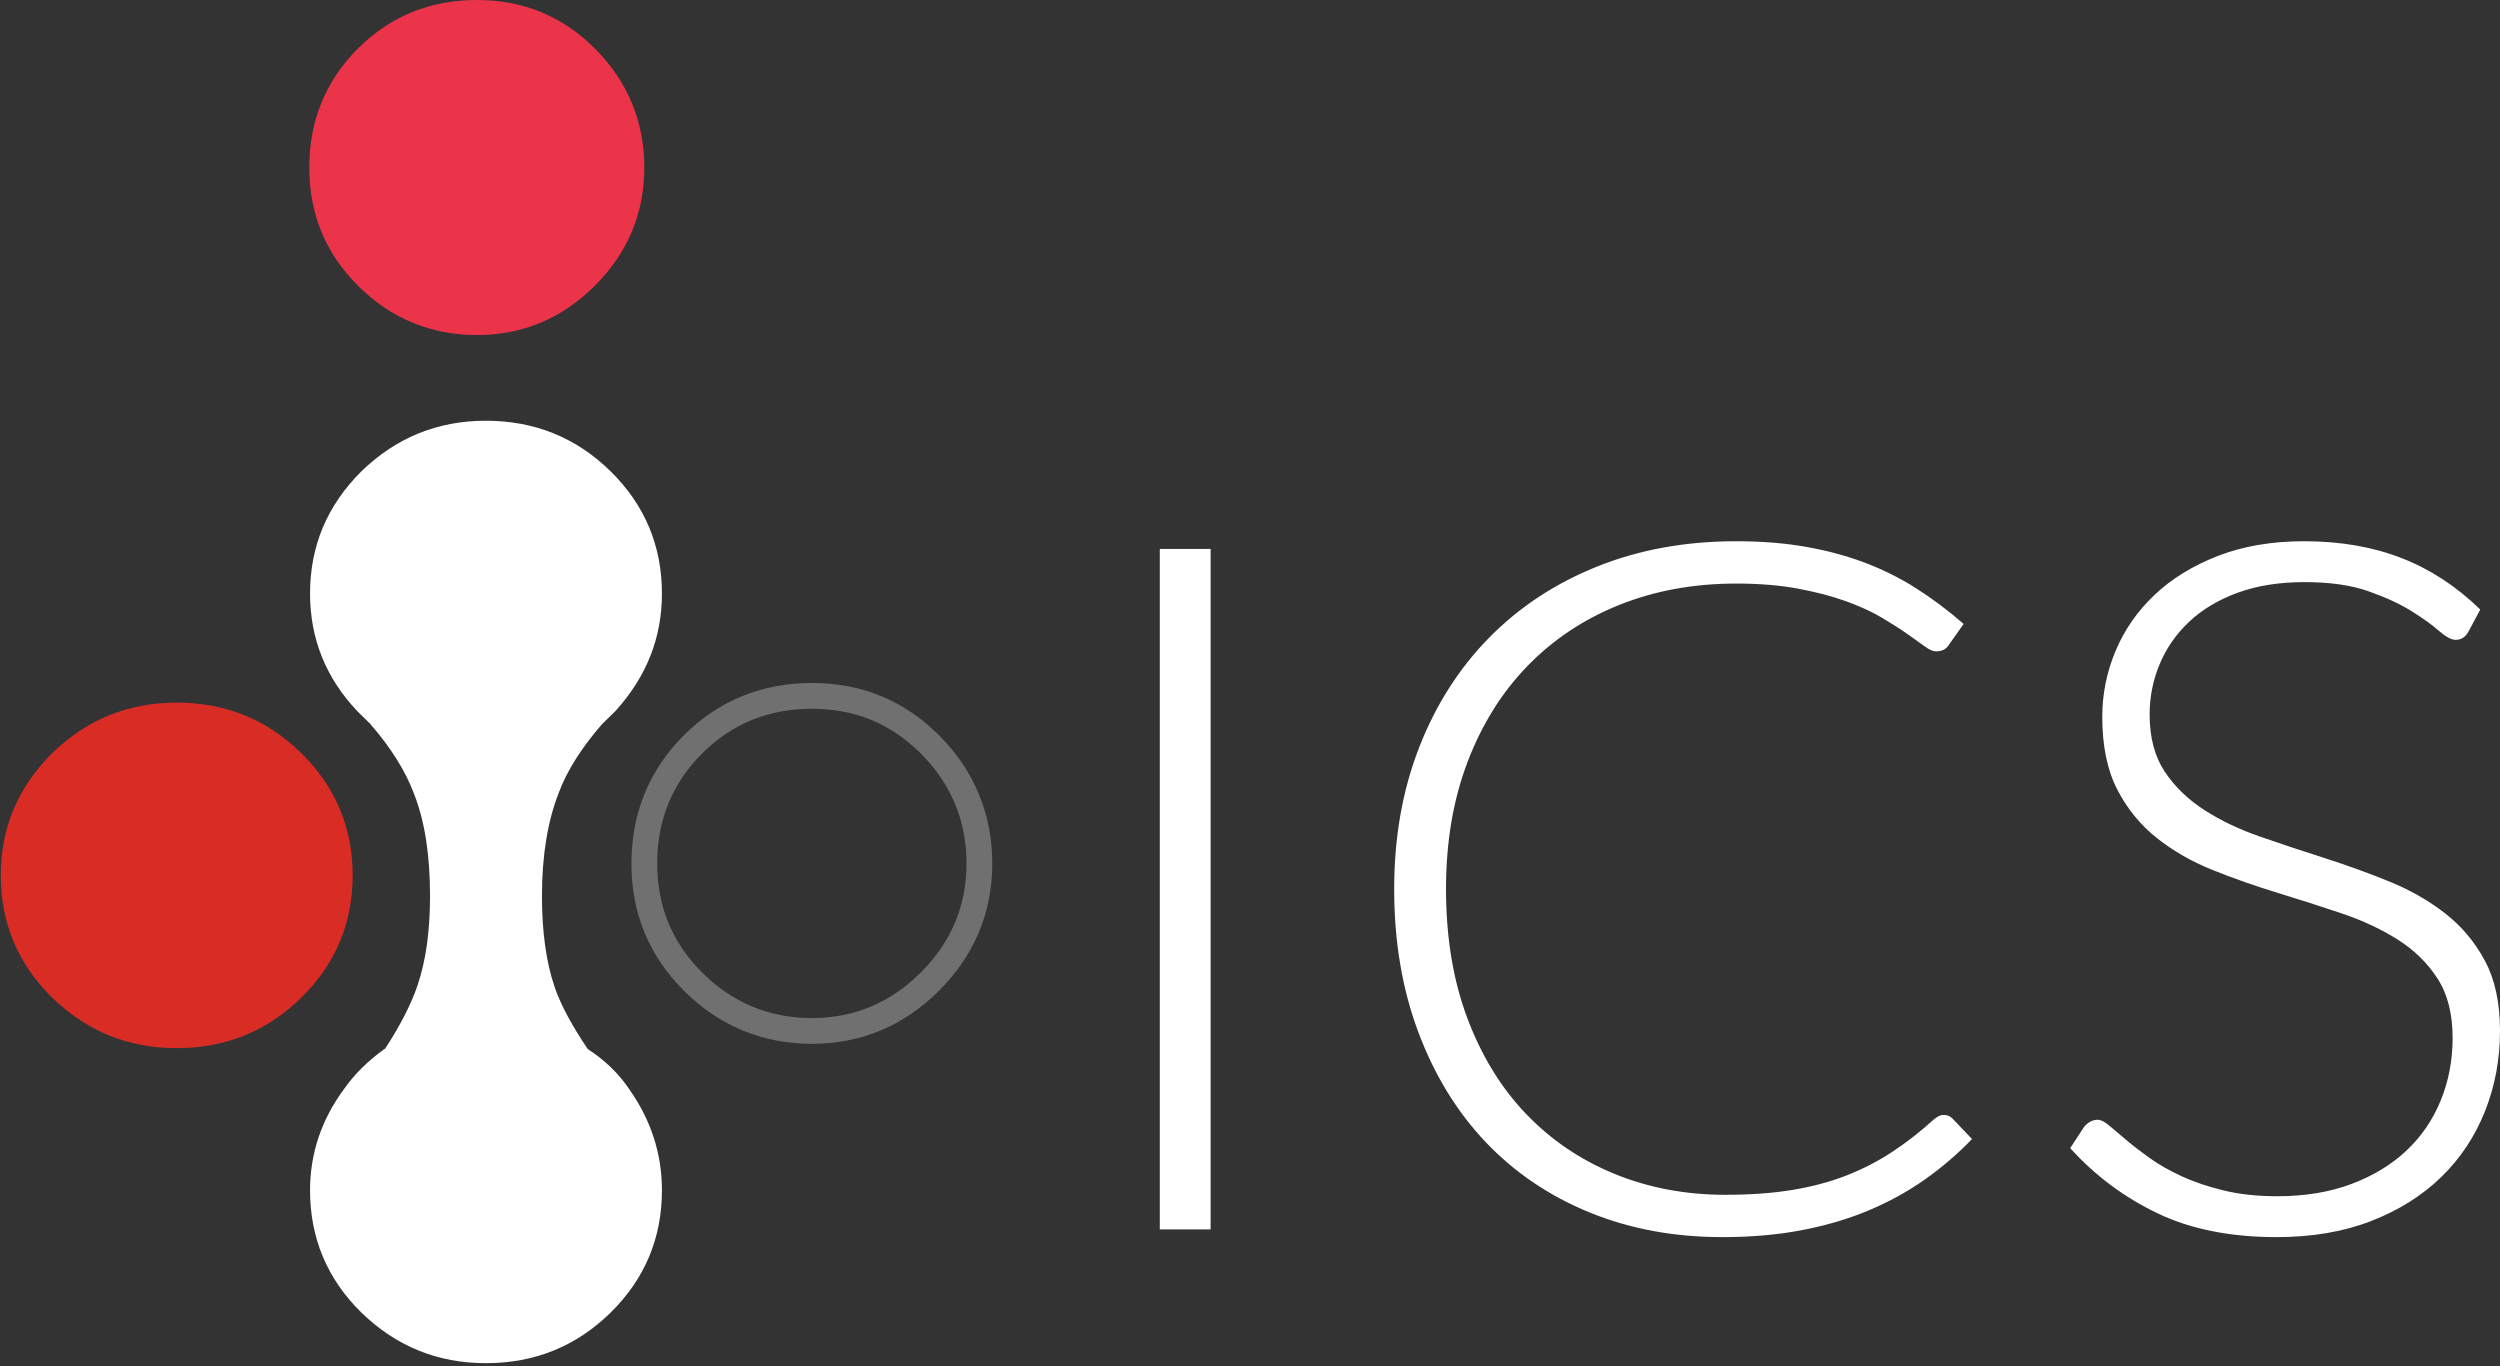
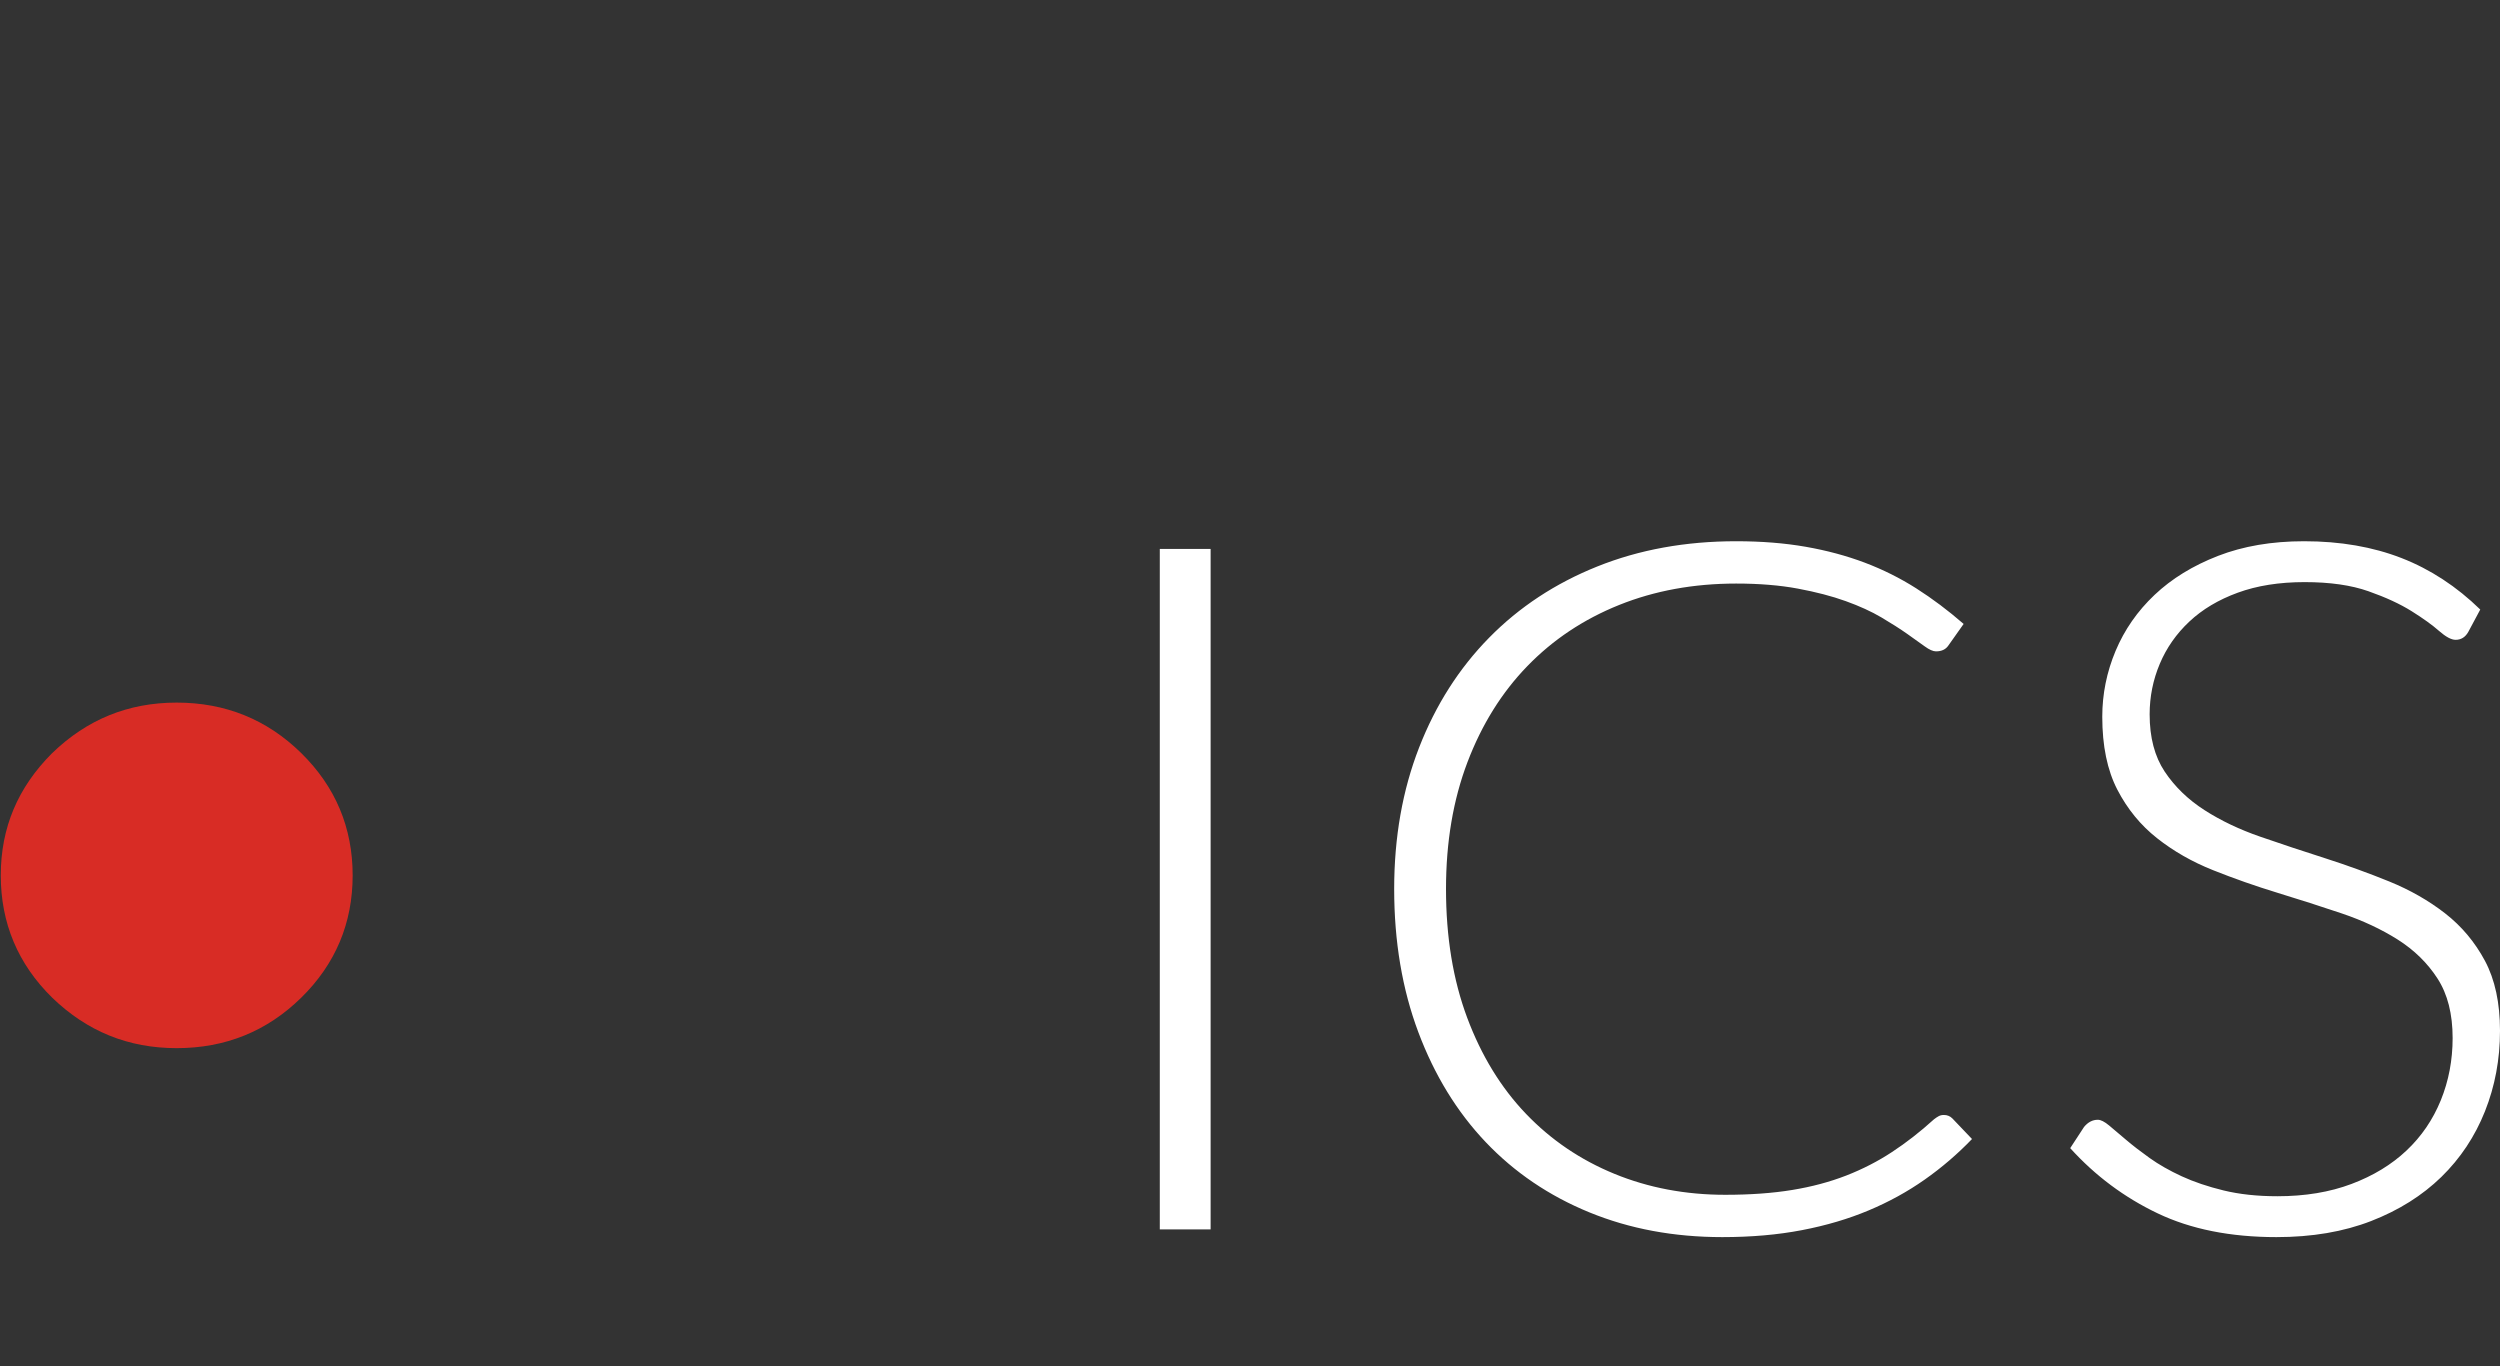
<svg xmlns="http://www.w3.org/2000/svg" width="97px" height="53px" viewBox="0 0 97 53" version="1.1">
  <rect x="0" y="0" width="97" height="53" fill="#333333" stroke="none" />
  <title>ICSLogo</title>
  <desc>Created with Sketch.</desc>
  <defs />
  <g id="Page-1" stroke="none" stroke-width="1" fill="none" fill-rule="evenodd">
    <g id="ICS_HomePage" transform="translate(-28, -9)">
      <g id="ICSLogo" transform="translate(28, 9)">
        <g id="Group">
          <path d="M13.683,33.965 C13.683,32.115 13.018,30.526 11.688,29.22 C10.359,27.914 8.741,27.261 6.856,27.261 C4.973,27.261 3.377,27.914 2.025,29.22 C0.695,30.547 0.03,32.115 0.03,33.965 C0.03,35.815 0.695,37.404 2.025,38.71 C3.377,40.016 4.973,40.668 6.856,40.668 C8.741,40.668 10.359,40.016 11.688,38.71 C13.018,37.404 13.683,35.815 13.683,33.965 L13.683,33.965 Z" id="Fill-1" fill="#D82C25" />
-           <path d="M14.025,18.284 C12.695,19.611 12.03,21.179 12.03,23.029 C12.03,24.792 12.651,26.315 13.87,27.6 L14.358,28.079 C15.155,28.993 15.732,29.907 16.064,30.799 C16.485,31.866 16.685,33.193 16.685,34.76 C16.685,36.11 16.53,37.263 16.197,38.243 C15.953,38.961 15.532,39.788 14.934,40.702 L14.912,40.702 C14.225,41.203 13.715,41.725 13.338,42.269 C12.473,43.445 12.03,44.751 12.03,46.187 C12.03,48.037 12.695,49.626 14.025,50.932 C15.377,52.238 16.973,52.891 18.856,52.891 C20.741,52.891 22.358,52.238 23.688,50.932 C25.018,49.626 25.683,48.037 25.683,46.187 C25.683,44.772 25.262,43.466 24.42,42.269 C23.999,41.638 23.444,41.116 22.802,40.702 C22.203,39.81 21.76,39.004 21.516,38.286 C21.184,37.307 21.028,36.132 21.028,34.76 C21.028,33.193 21.25,31.866 21.672,30.777 C22.004,29.885 22.58,28.993 23.356,28.1 L23.888,27.578 C25.085,26.25 25.683,24.748 25.683,23.029 C25.683,21.179 25.018,19.59 23.688,18.284 C22.358,16.978 20.741,16.325 18.856,16.325 C16.973,16.325 15.377,16.978 14.025,18.284" id="Fill-3" fill="#FFFFFF" />
-           <path d="M23.083,11.083 C24.35,9.815 25,8.287 25,6.5 C25,4.713 24.35,3.152 23.083,1.885 C21.815,0.617 20.288,0 18.5,0 C16.712,0 15.153,0.617 13.885,1.885 C12.617,3.152 12,4.713 12,6.5 C12,8.287 12.617,9.815 13.885,11.083 C15.153,12.35 16.712,13 18.5,13 C20.288,13 21.815,12.35 23.083,11.083 L23.083,11.083 Z" id="Stroke-11" fill="#EB3349" />
-           <path d="M36.083,38.083 C37.35,36.815 38,35.287 38,33.5 C38,31.713 37.35,30.152 36.083,28.885 C34.815,27.617 33.288,27 31.5,27 C29.712,27 28.153,27.617 26.885,28.885 C25.617,30.152 25,31.713 25,33.5 C25,35.287 25.617,36.815 26.885,38.083 C28.153,39.35 29.712,40 31.5,40 C33.288,40 34.815,39.35 36.083,38.083 L36.083,38.083 Z" id="Stroke-11-Copy" stroke="#FFFFFF" stroke-linecap="round" stroke-linejoin="round" opacity="0.3" />
        </g>
        <path d="M46.972,47.701 L45,47.701 L45,21.299 L46.972,21.299 L46.972,47.701 Z M75.423,43.261 C75.55,43.261 75.659,43.304 75.748,43.391 L76.514,44.194 C75.952,44.778 75.34,45.304 74.676,45.77 C74.012,46.237 73.288,46.635 72.503,46.964 C71.718,47.294 70.856,47.549 69.918,47.729 C68.98,47.91 67.949,48 66.826,48 C64.95,48 63.23,47.68 61.666,47.039 C60.103,46.398 58.763,45.49 57.646,44.315 C56.529,43.139 55.658,41.718 55.032,40.051 C54.407,38.384 54.094,36.531 54.094,34.491 C54.094,32.488 54.417,30.659 55.061,29.005 C55.706,27.35 56.612,25.929 57.78,24.741 C58.948,23.553 60.345,22.633 61.973,21.98 C63.6,21.327 65.397,21 67.362,21 C68.345,21 69.245,21.072 70.062,21.215 C70.879,21.358 71.641,21.563 72.35,21.83 C73.058,22.098 73.725,22.431 74.351,22.829 C74.976,23.227 75.589,23.687 76.189,24.209 L75.595,25.049 C75.493,25.198 75.333,25.273 75.116,25.273 C75.001,25.273 74.855,25.208 74.676,25.077 C74.497,24.946 74.271,24.785 73.996,24.592 C73.722,24.399 73.39,24.188 73.001,23.957 C72.611,23.727 72.149,23.516 71.613,23.323 C71.077,23.13 70.458,22.969 69.756,22.838 C69.054,22.707 68.256,22.642 67.362,22.642 C65.716,22.642 64.203,22.919 62.825,23.472 C61.446,24.026 60.259,24.816 59.264,25.842 C58.268,26.868 57.493,28.112 56.937,29.574 C56.382,31.036 56.105,32.674 56.105,34.491 C56.105,36.357 56.379,38.023 56.928,39.491 C57.477,40.959 58.236,42.2 59.206,43.214 C60.176,44.228 61.322,45.005 62.643,45.546 C63.964,46.087 65.397,46.358 66.941,46.358 C67.911,46.358 68.776,46.296 69.535,46.171 C70.295,46.047 70.994,45.86 71.632,45.612 C72.27,45.363 72.864,45.058 73.412,44.697 C73.961,44.337 74.504,43.914 75.04,43.428 C75.104,43.379 75.164,43.338 75.222,43.307 C75.279,43.276 75.346,43.261 75.423,43.261 Z M95.775,24.508 C95.66,24.719 95.494,24.825 95.277,24.825 C95.111,24.825 94.897,24.71 94.635,24.48 C94.374,24.25 94.02,23.995 93.573,23.715 C93.126,23.435 92.568,23.177 91.898,22.941 C91.228,22.704 90.401,22.586 89.418,22.586 C88.435,22.586 87.571,22.723 86.824,22.997 C86.077,23.27 85.452,23.643 84.948,24.116 C84.444,24.589 84.061,25.136 83.799,25.758 C83.537,26.38 83.406,27.033 83.406,27.717 C83.406,28.613 83.601,29.353 83.99,29.938 C84.38,30.522 84.893,31.02 85.532,31.431 C86.17,31.841 86.894,32.186 87.705,32.466 C88.515,32.746 89.348,33.023 90.203,33.296 C91.058,33.57 91.891,33.872 92.702,34.201 C93.512,34.531 94.237,34.945 94.875,35.442 C95.513,35.94 96.027,36.553 96.416,37.28 C96.805,38.008 97,38.913 97,39.995 C97,41.102 96.805,42.144 96.416,43.121 C96.027,44.097 95.462,44.946 94.722,45.668 C93.981,46.389 93.075,46.958 92.003,47.375 C90.931,47.792 89.705,48 88.327,48 C86.54,48 85.002,47.692 83.713,47.076 C82.424,46.461 81.294,45.618 80.324,44.548 L80.86,43.727 C81.013,43.54 81.192,43.447 81.396,43.447 C81.511,43.447 81.658,43.522 81.837,43.671 C82.015,43.82 82.232,44.004 82.487,44.221 C82.743,44.439 83.049,44.676 83.406,44.931 C83.764,45.186 84.179,45.422 84.651,45.64 C85.123,45.857 85.666,46.041 86.278,46.19 C86.891,46.339 87.587,46.414 88.365,46.414 C89.437,46.414 90.395,46.255 91.237,45.938 C92.08,45.621 92.791,45.189 93.372,44.641 C93.953,44.094 94.396,43.444 94.703,42.691 C95.009,41.939 95.162,41.133 95.162,40.275 C95.162,39.342 94.967,38.574 94.578,37.971 C94.189,37.367 93.675,36.864 93.037,36.459 C92.399,36.055 91.674,35.716 90.864,35.442 C90.053,35.169 89.22,34.901 88.365,34.64 C87.51,34.379 86.677,34.086 85.867,33.763 C85.056,33.44 84.332,33.026 83.694,32.522 C83.055,32.018 82.542,31.39 82.152,30.638 C81.763,29.885 81.568,28.943 81.568,27.811 C81.568,26.927 81.741,26.075 82.085,25.254 C82.43,24.433 82.934,23.709 83.598,23.081 C84.262,22.452 85.082,21.949 86.058,21.569 C87.035,21.19 88.148,21 89.399,21 C90.803,21 92.064,21.218 93.18,21.653 C94.297,22.088 95.315,22.754 96.234,23.65 L95.775,24.508 Z" id="ICS" fill="#FFFFFF" />
      </g>
    </g>
  </g>
</svg>